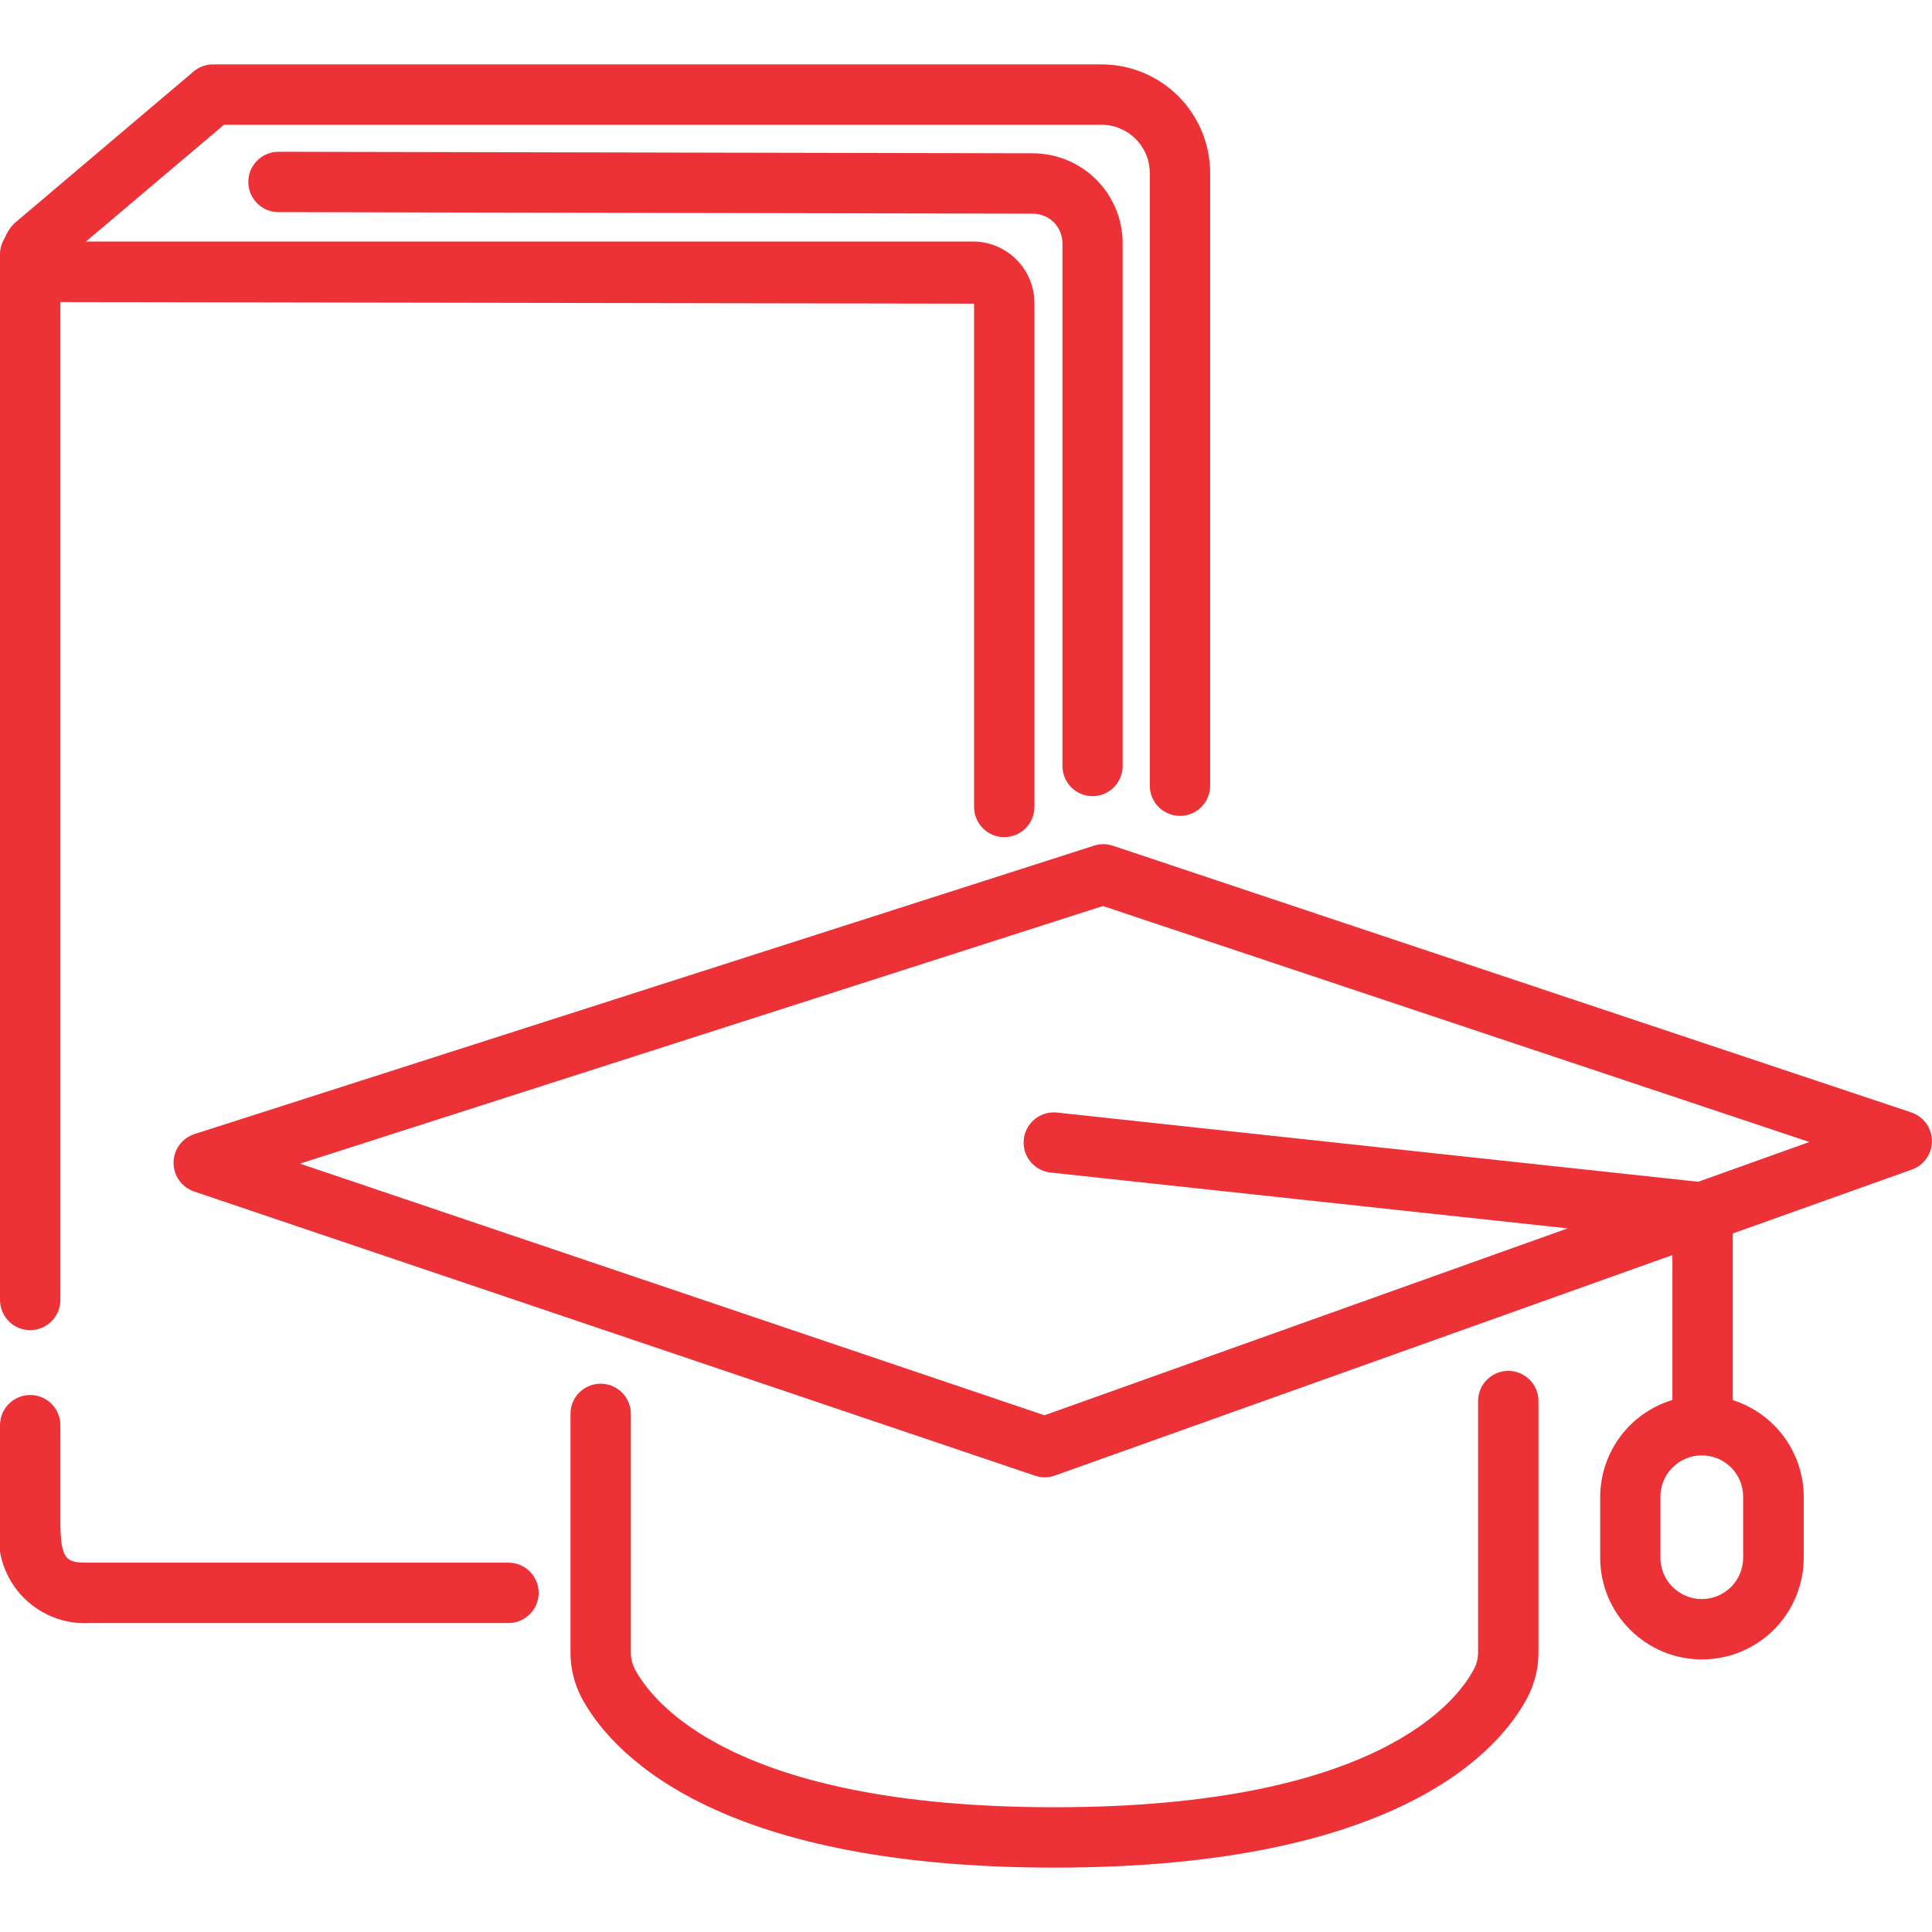
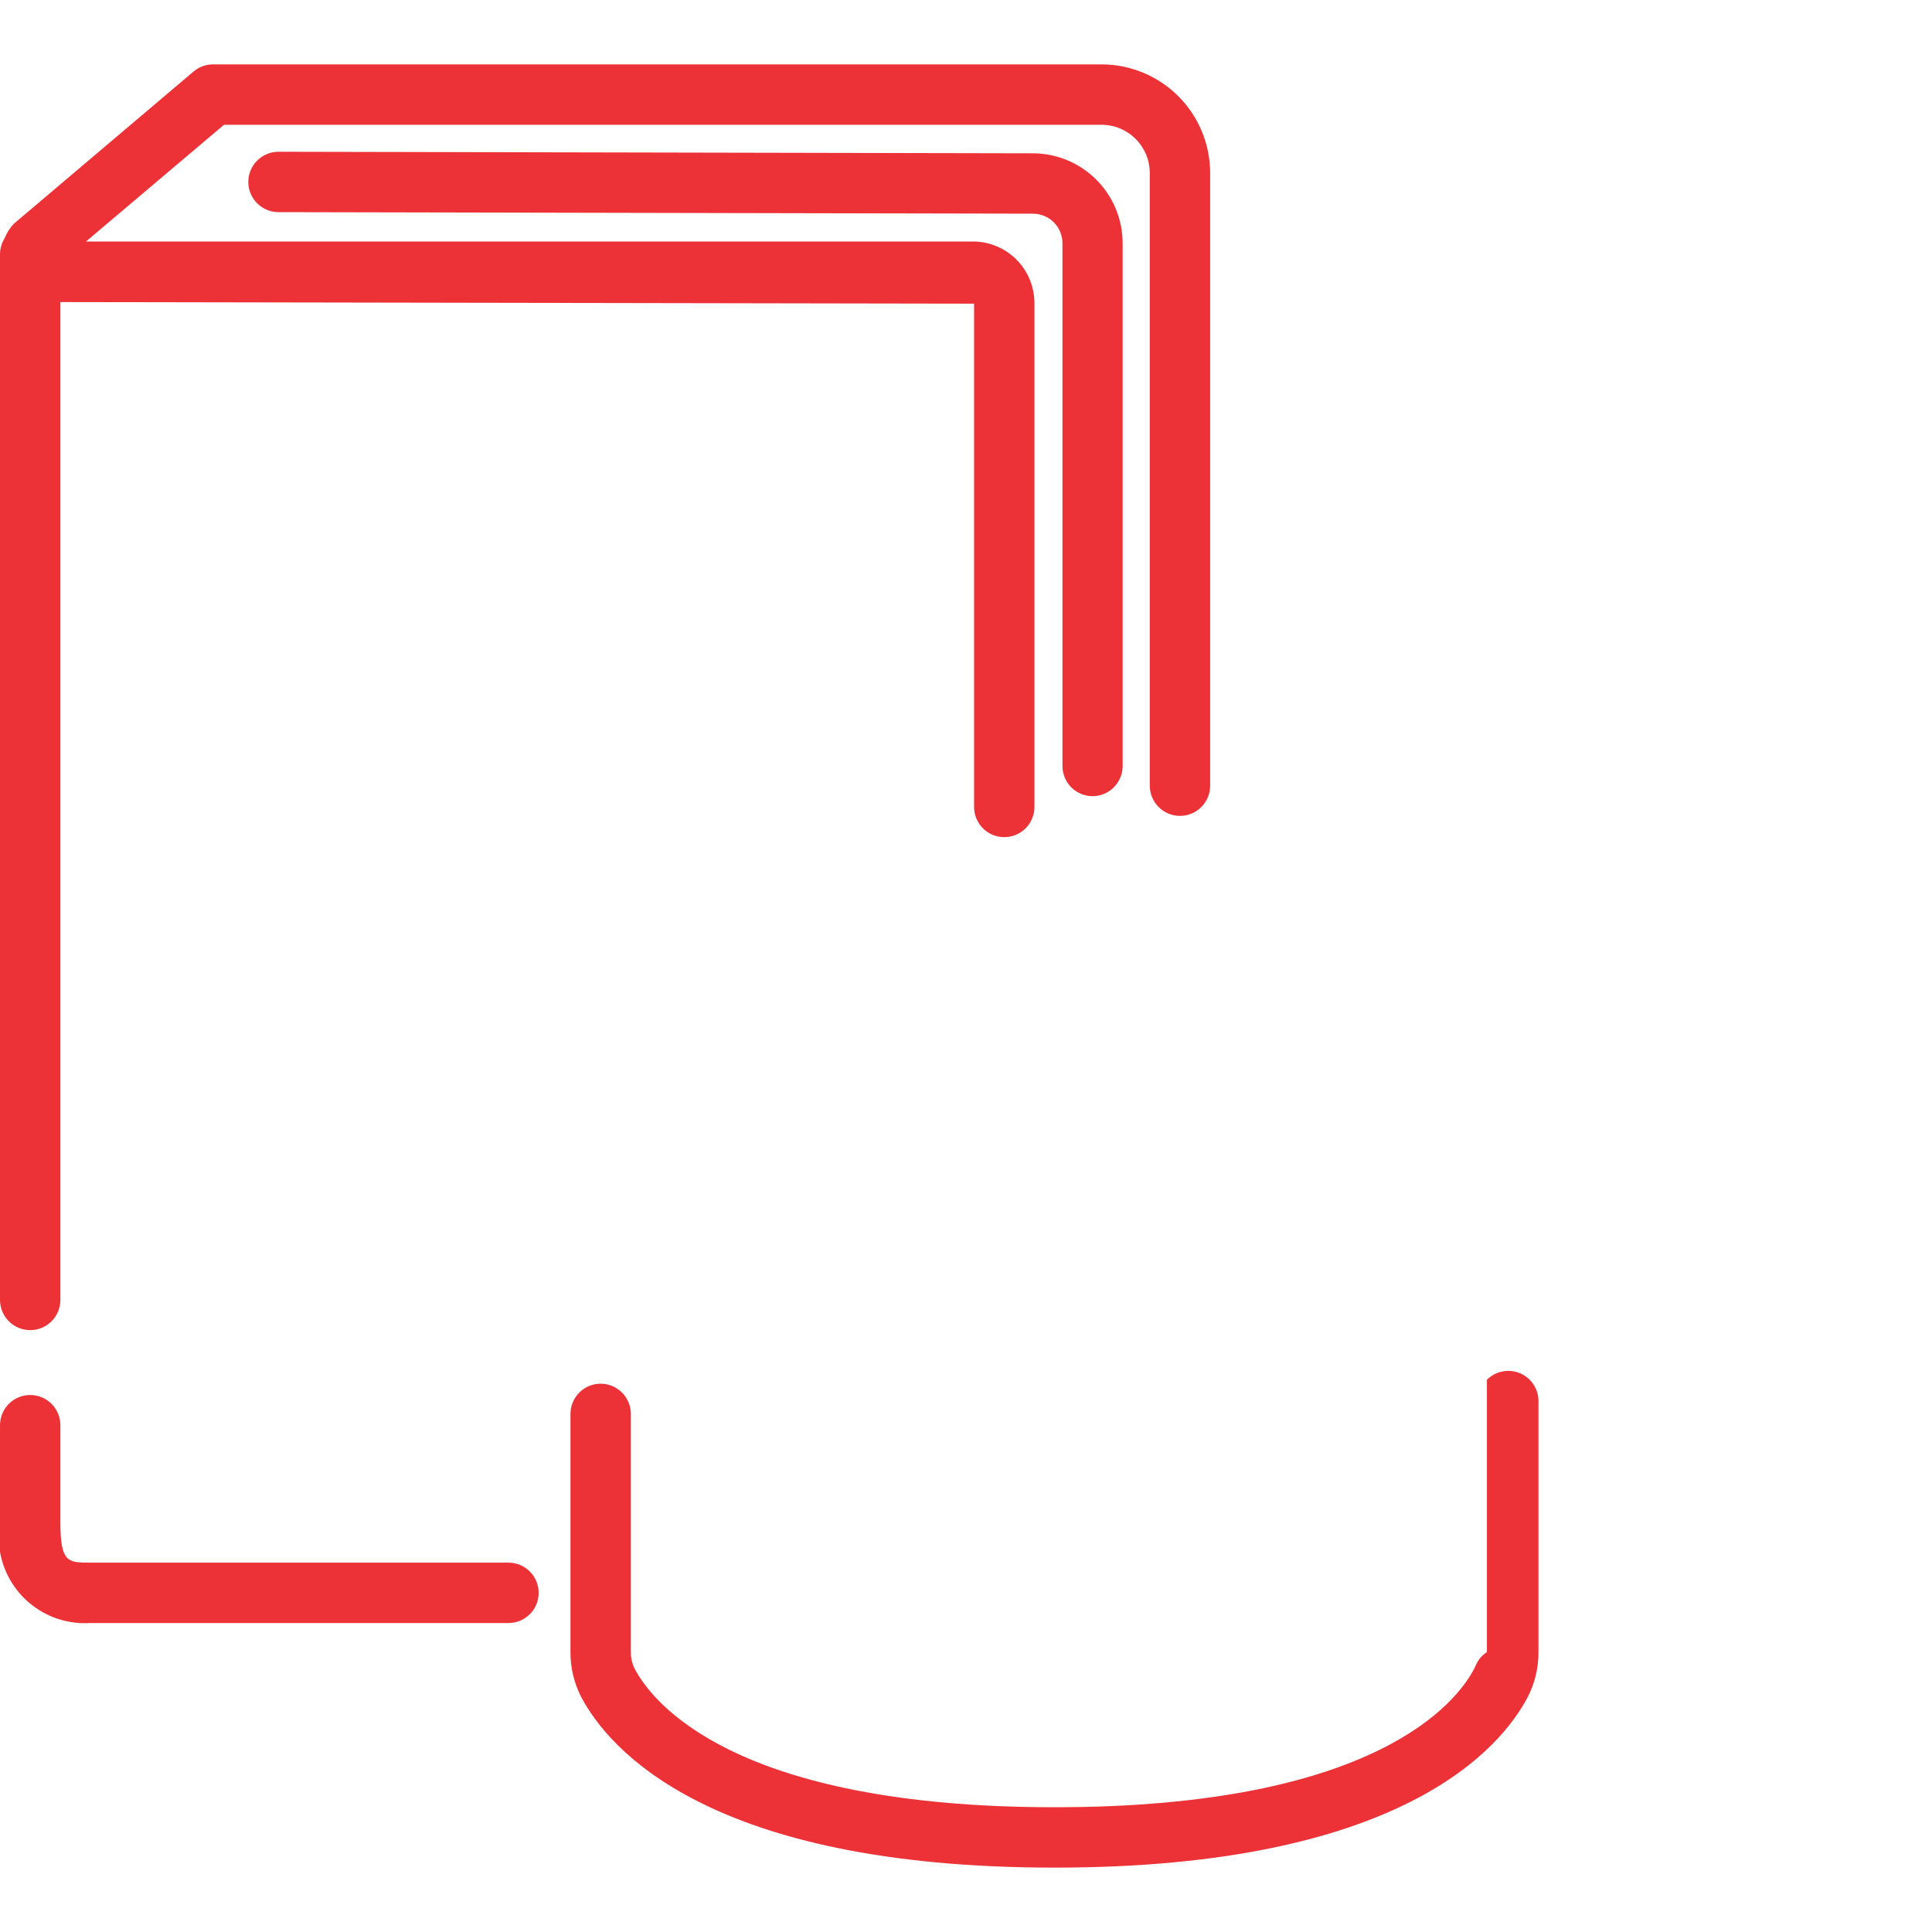
<svg xmlns="http://www.w3.org/2000/svg" width="40" height="40" viewBox="0 0 40 40" fill="none">
  <g clip-path="url(#clip0_2820_1400)">
    <path d="M10.527 32.353H1.871C1.406 32.353 1.25 32.353 1.25 31.511V29.507C1.25 29.341 1.184 29.182 1.067 29.065C0.95 28.948 0.791 28.882 0.625 28.882C0.459 28.882 0.3 28.948 0.183 29.065C0.066 29.182 -2.62484e-05 29.341 -2.62484e-05 29.507V31.511C-0.047 31.777 -0.033 32.05 0.041 32.31C0.115 32.57 0.247 32.81 0.427 33.012C0.607 33.213 0.831 33.371 1.081 33.474C1.331 33.576 1.601 33.62 1.871 33.603H10.527C10.693 33.603 10.852 33.538 10.969 33.42C11.087 33.303 11.152 33.144 11.152 32.978C11.152 32.813 11.087 32.654 10.969 32.536C10.852 32.419 10.693 32.353 10.527 32.353ZM0.625 27.539C0.791 27.539 0.95 27.473 1.067 27.356C1.184 27.239 1.25 27.08 1.25 26.914V6.254L20.167 6.287V16.707C20.167 16.873 20.233 17.032 20.35 17.149C20.467 17.267 20.626 17.332 20.792 17.332C20.957 17.332 21.116 17.267 21.234 17.149C21.351 17.032 21.417 16.873 21.417 16.707V6.287C21.42 5.949 21.288 5.623 21.052 5.382C20.815 5.141 20.492 5.003 20.154 5H1.78L4.638 2.583H22.805C23.07 2.583 23.325 2.689 23.512 2.876C23.7 3.064 23.805 3.318 23.805 3.583V16.267C23.805 16.433 23.871 16.591 23.988 16.709C24.105 16.826 24.264 16.892 24.43 16.892C24.596 16.892 24.755 16.826 24.872 16.709C24.989 16.591 25.055 16.433 25.055 16.267V3.583C25.055 2.987 24.818 2.414 24.396 1.992C23.974 1.57 23.402 1.333 22.805 1.333H4.41C4.262 1.333 4.119 1.386 4.007 1.481L0.294 4.626C0.206 4.716 0.138 4.823 0.092 4.94C0.034 5.033 0.003 5.14 -2.62484e-05 5.25V26.917C0.001 27.082 0.067 27.24 0.184 27.357C0.301 27.474 0.46 27.539 0.625 27.539Z" fill="#ED3237" />
-     <path d="M22.618 16.484C22.784 16.484 22.943 16.418 23.06 16.301C23.177 16.184 23.243 16.025 23.243 15.859V5.033C23.242 4.541 23.047 4.069 22.699 3.721C22.351 3.372 21.88 3.176 21.387 3.174L5.766 3.142C5.6 3.142 5.441 3.208 5.324 3.325C5.206 3.442 5.141 3.601 5.141 3.767C5.141 3.932 5.206 4.091 5.324 4.209C5.441 4.326 5.6 4.392 5.766 4.392L21.388 4.424C21.549 4.425 21.704 4.489 21.818 4.603C21.932 4.717 21.996 4.872 21.997 5.033V15.859C21.997 16.024 22.062 16.183 22.178 16.3C22.295 16.417 22.453 16.483 22.618 16.484ZM31.227 28.383C31.061 28.383 30.902 28.448 30.785 28.566C30.667 28.683 30.602 28.842 30.602 29.008V34.204C30.603 34.326 30.574 34.447 30.518 34.555C30.166 35.226 28.5 37.417 21.833 37.417C15.166 37.417 13.5 35.228 13.144 34.557C13.088 34.449 13.06 34.328 13.061 34.207V29.273C13.061 29.107 12.995 28.948 12.878 28.831C12.76 28.713 12.601 28.648 12.436 28.648C12.27 28.648 12.111 28.713 11.994 28.831C11.877 28.948 11.811 29.107 11.811 29.273V34.204C11.809 34.529 11.886 34.848 12.034 35.137C12.596 36.198 14.666 38.667 21.833 38.667C29 38.667 31.07 36.2 31.627 35.14C31.777 34.852 31.854 34.532 31.852 34.207V29.008C31.852 28.925 31.836 28.844 31.805 28.768C31.773 28.692 31.727 28.623 31.669 28.565C31.611 28.507 31.542 28.461 31.466 28.43C31.39 28.398 31.309 28.382 31.227 28.383Z" fill="#ED3237" />
-     <path d="M39.573 23.032L23.038 17.509C22.912 17.467 22.775 17.467 22.649 17.509L4.023 23.481C3.899 23.522 3.79 23.601 3.713 23.706C3.636 23.812 3.594 23.939 3.593 24.07C3.592 24.201 3.632 24.329 3.707 24.436C3.783 24.543 3.89 24.624 4.014 24.667L21.43 30.553C21.495 30.575 21.562 30.586 21.631 30.587C21.702 30.587 21.773 30.574 21.84 30.55L34.625 25.985V28.985C34.194 29.115 33.816 29.38 33.547 29.741C33.278 30.102 33.132 30.54 33.13 30.99V32.25C33.13 32.809 33.352 33.345 33.748 33.74C34.143 34.135 34.678 34.357 35.237 34.357C35.796 34.357 36.332 34.135 36.727 33.74C37.122 33.345 37.344 32.809 37.344 32.25V30.988C37.343 30.542 37.2 30.108 36.936 29.749C36.672 29.389 36.3 29.123 35.875 28.988V25.538L39.584 24.214C39.706 24.171 39.812 24.09 39.886 23.983C39.961 23.876 40 23.749 39.999 23.619C39.997 23.489 39.956 23.362 39.879 23.257C39.802 23.152 39.695 23.074 39.571 23.032H39.573ZM36.09 32.25C36.09 32.477 36 32.695 35.84 32.856C35.679 33.016 35.461 33.107 35.234 33.107C35.007 33.107 34.789 33.016 34.628 32.856C34.467 32.695 34.377 32.477 34.377 32.25V30.988C34.377 30.876 34.399 30.764 34.442 30.66C34.485 30.557 34.548 30.462 34.628 30.383C34.708 30.303 34.802 30.24 34.906 30.197C35.01 30.154 35.121 30.132 35.234 30.132C35.346 30.132 35.458 30.154 35.562 30.197C35.666 30.24 35.76 30.303 35.84 30.383C35.919 30.462 35.982 30.557 36.025 30.66C36.068 30.764 36.09 30.876 36.09 30.988V32.25ZM35.16 24.467L21.9 23.036C21.817 23.025 21.733 23.031 21.653 23.053C21.572 23.075 21.497 23.113 21.432 23.164C21.366 23.216 21.311 23.28 21.271 23.353C21.231 23.426 21.205 23.506 21.197 23.589C21.188 23.672 21.195 23.756 21.219 23.835C21.243 23.915 21.283 23.989 21.336 24.054C21.389 24.118 21.455 24.171 21.529 24.209C21.602 24.248 21.683 24.271 21.766 24.278L32.457 25.432L21.624 29.302L6.212 24.092L22.835 18.758L37.461 23.644L35.16 24.467Z" fill="#ED3237" />
+     <path d="M22.618 16.484C22.784 16.484 22.943 16.418 23.06 16.301C23.177 16.184 23.243 16.025 23.243 15.859V5.033C23.242 4.541 23.047 4.069 22.699 3.721C22.351 3.372 21.88 3.176 21.387 3.174L5.766 3.142C5.6 3.142 5.441 3.208 5.324 3.325C5.206 3.442 5.141 3.601 5.141 3.767C5.141 3.932 5.206 4.091 5.324 4.209C5.441 4.326 5.6 4.392 5.766 4.392L21.388 4.424C21.549 4.425 21.704 4.489 21.818 4.603C21.932 4.717 21.996 4.872 21.997 5.033V15.859C21.997 16.024 22.062 16.183 22.178 16.3C22.295 16.417 22.453 16.483 22.618 16.484ZM31.227 28.383C31.061 28.383 30.902 28.448 30.785 28.566V34.204C30.603 34.326 30.574 34.447 30.518 34.555C30.166 35.226 28.5 37.417 21.833 37.417C15.166 37.417 13.5 35.228 13.144 34.557C13.088 34.449 13.06 34.328 13.061 34.207V29.273C13.061 29.107 12.995 28.948 12.878 28.831C12.76 28.713 12.601 28.648 12.436 28.648C12.27 28.648 12.111 28.713 11.994 28.831C11.877 28.948 11.811 29.107 11.811 29.273V34.204C11.809 34.529 11.886 34.848 12.034 35.137C12.596 36.198 14.666 38.667 21.833 38.667C29 38.667 31.07 36.2 31.627 35.14C31.777 34.852 31.854 34.532 31.852 34.207V29.008C31.852 28.925 31.836 28.844 31.805 28.768C31.773 28.692 31.727 28.623 31.669 28.565C31.611 28.507 31.542 28.461 31.466 28.43C31.39 28.398 31.309 28.382 31.227 28.383Z" fill="#ED3237" />
  </g>
  <defs>
    <clipPath id="clip0_2820_1400">
      <rect width="40" height="40" fill="white" />
    </clipPath>
  </defs>
</svg>